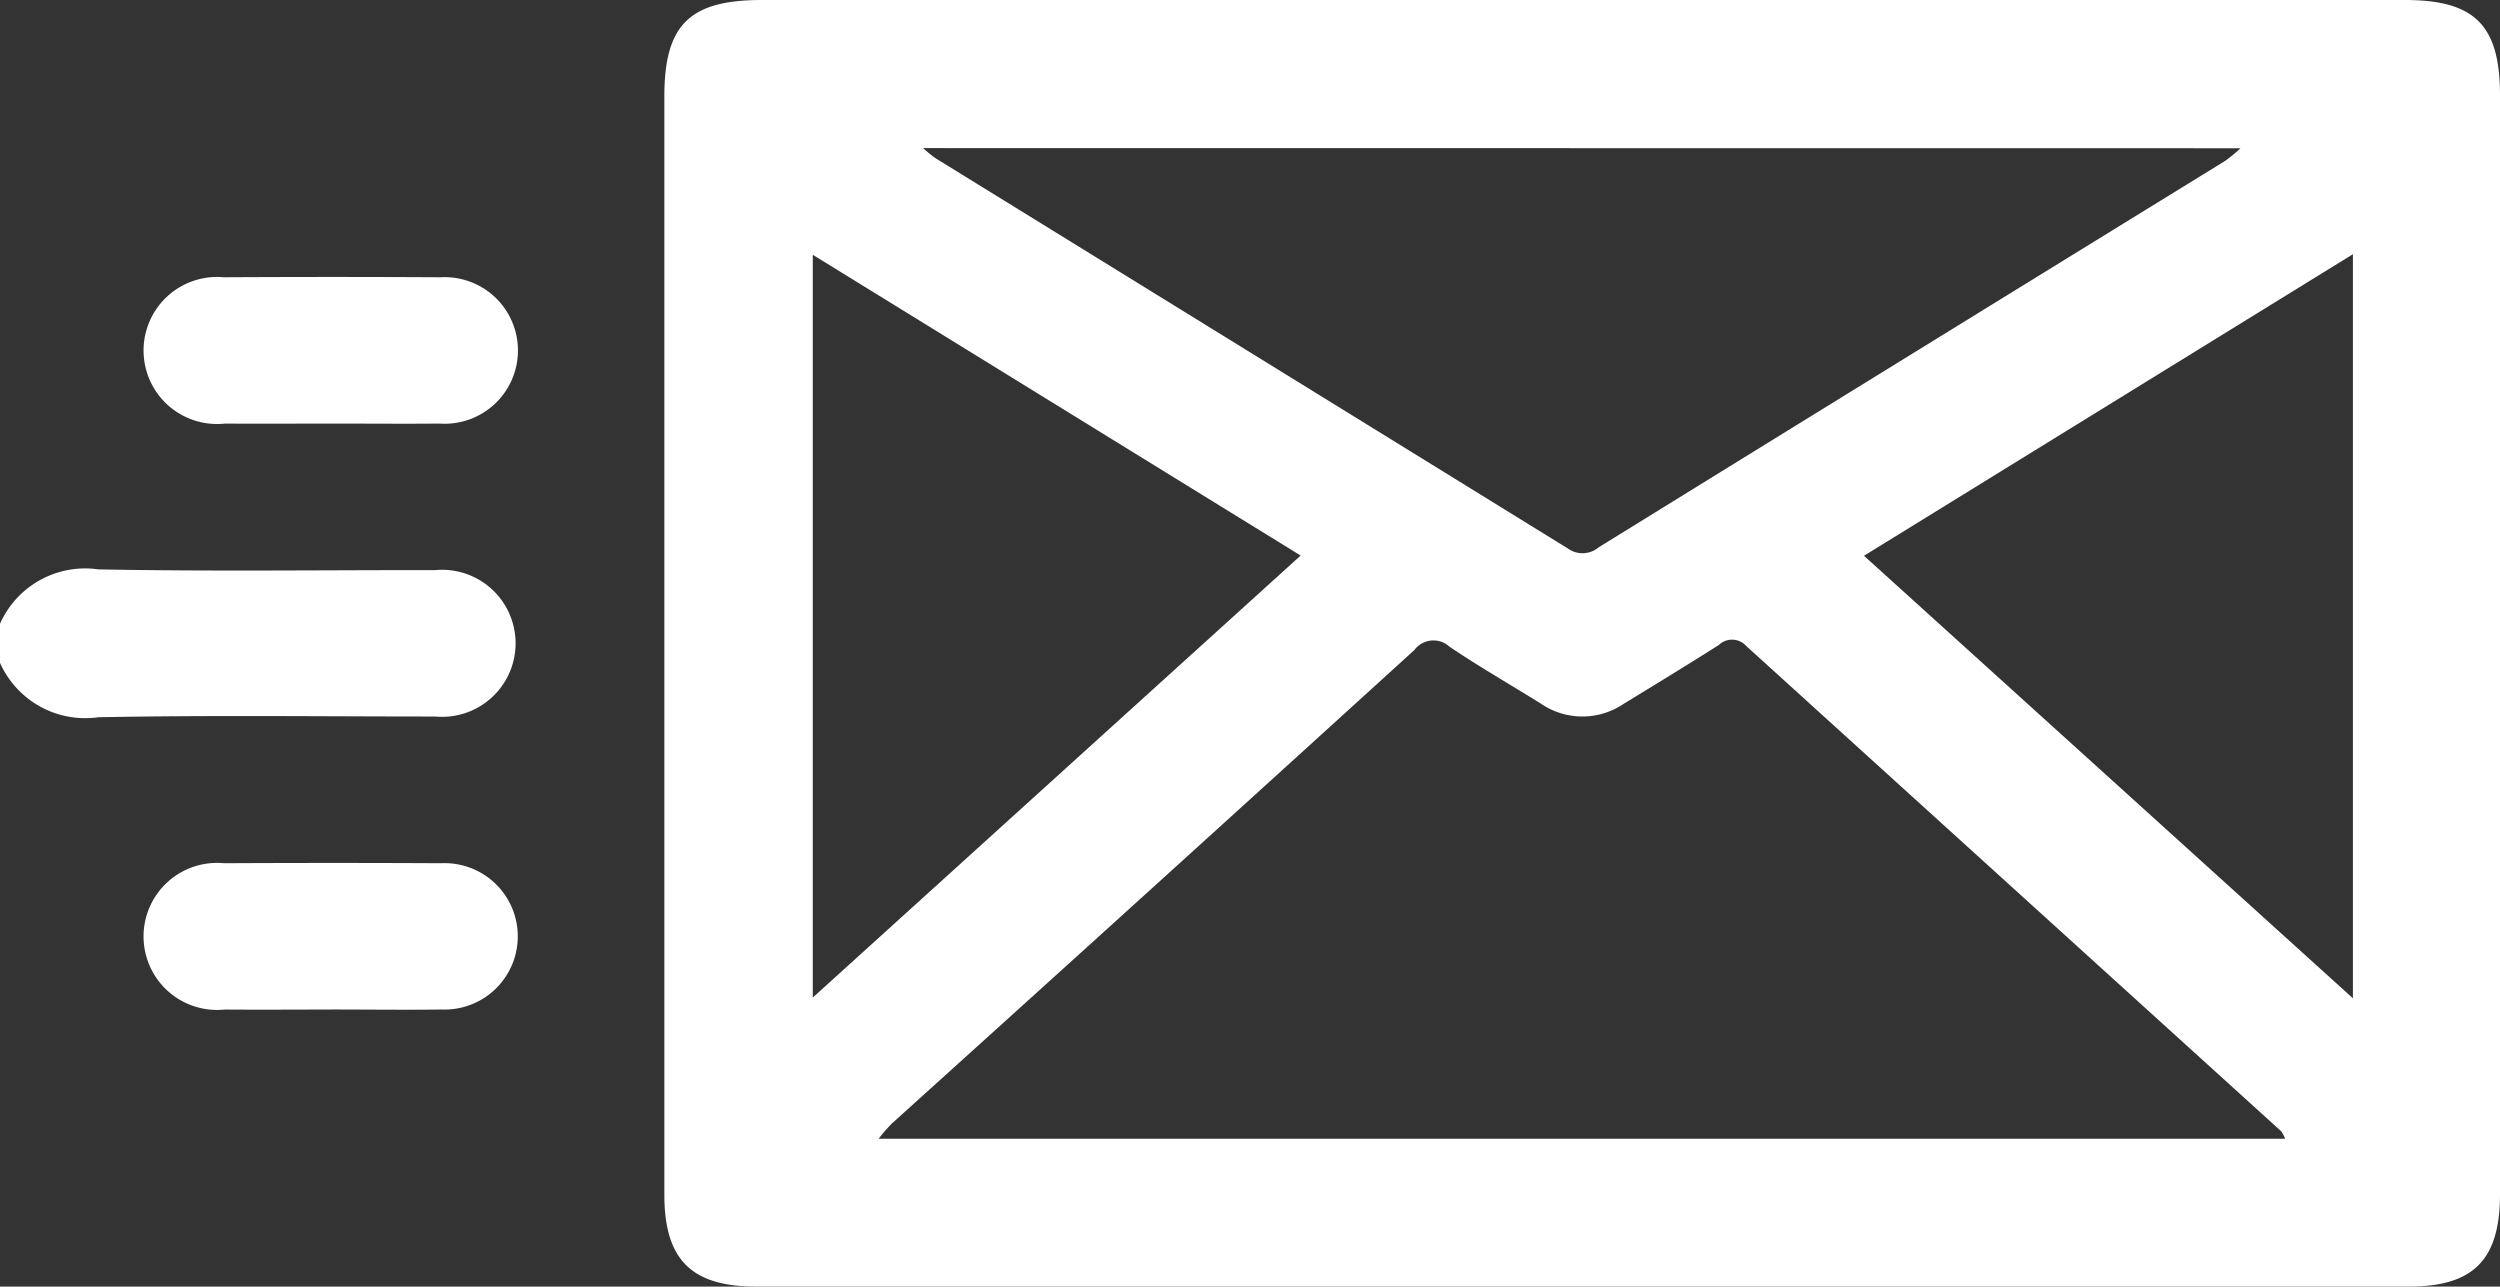
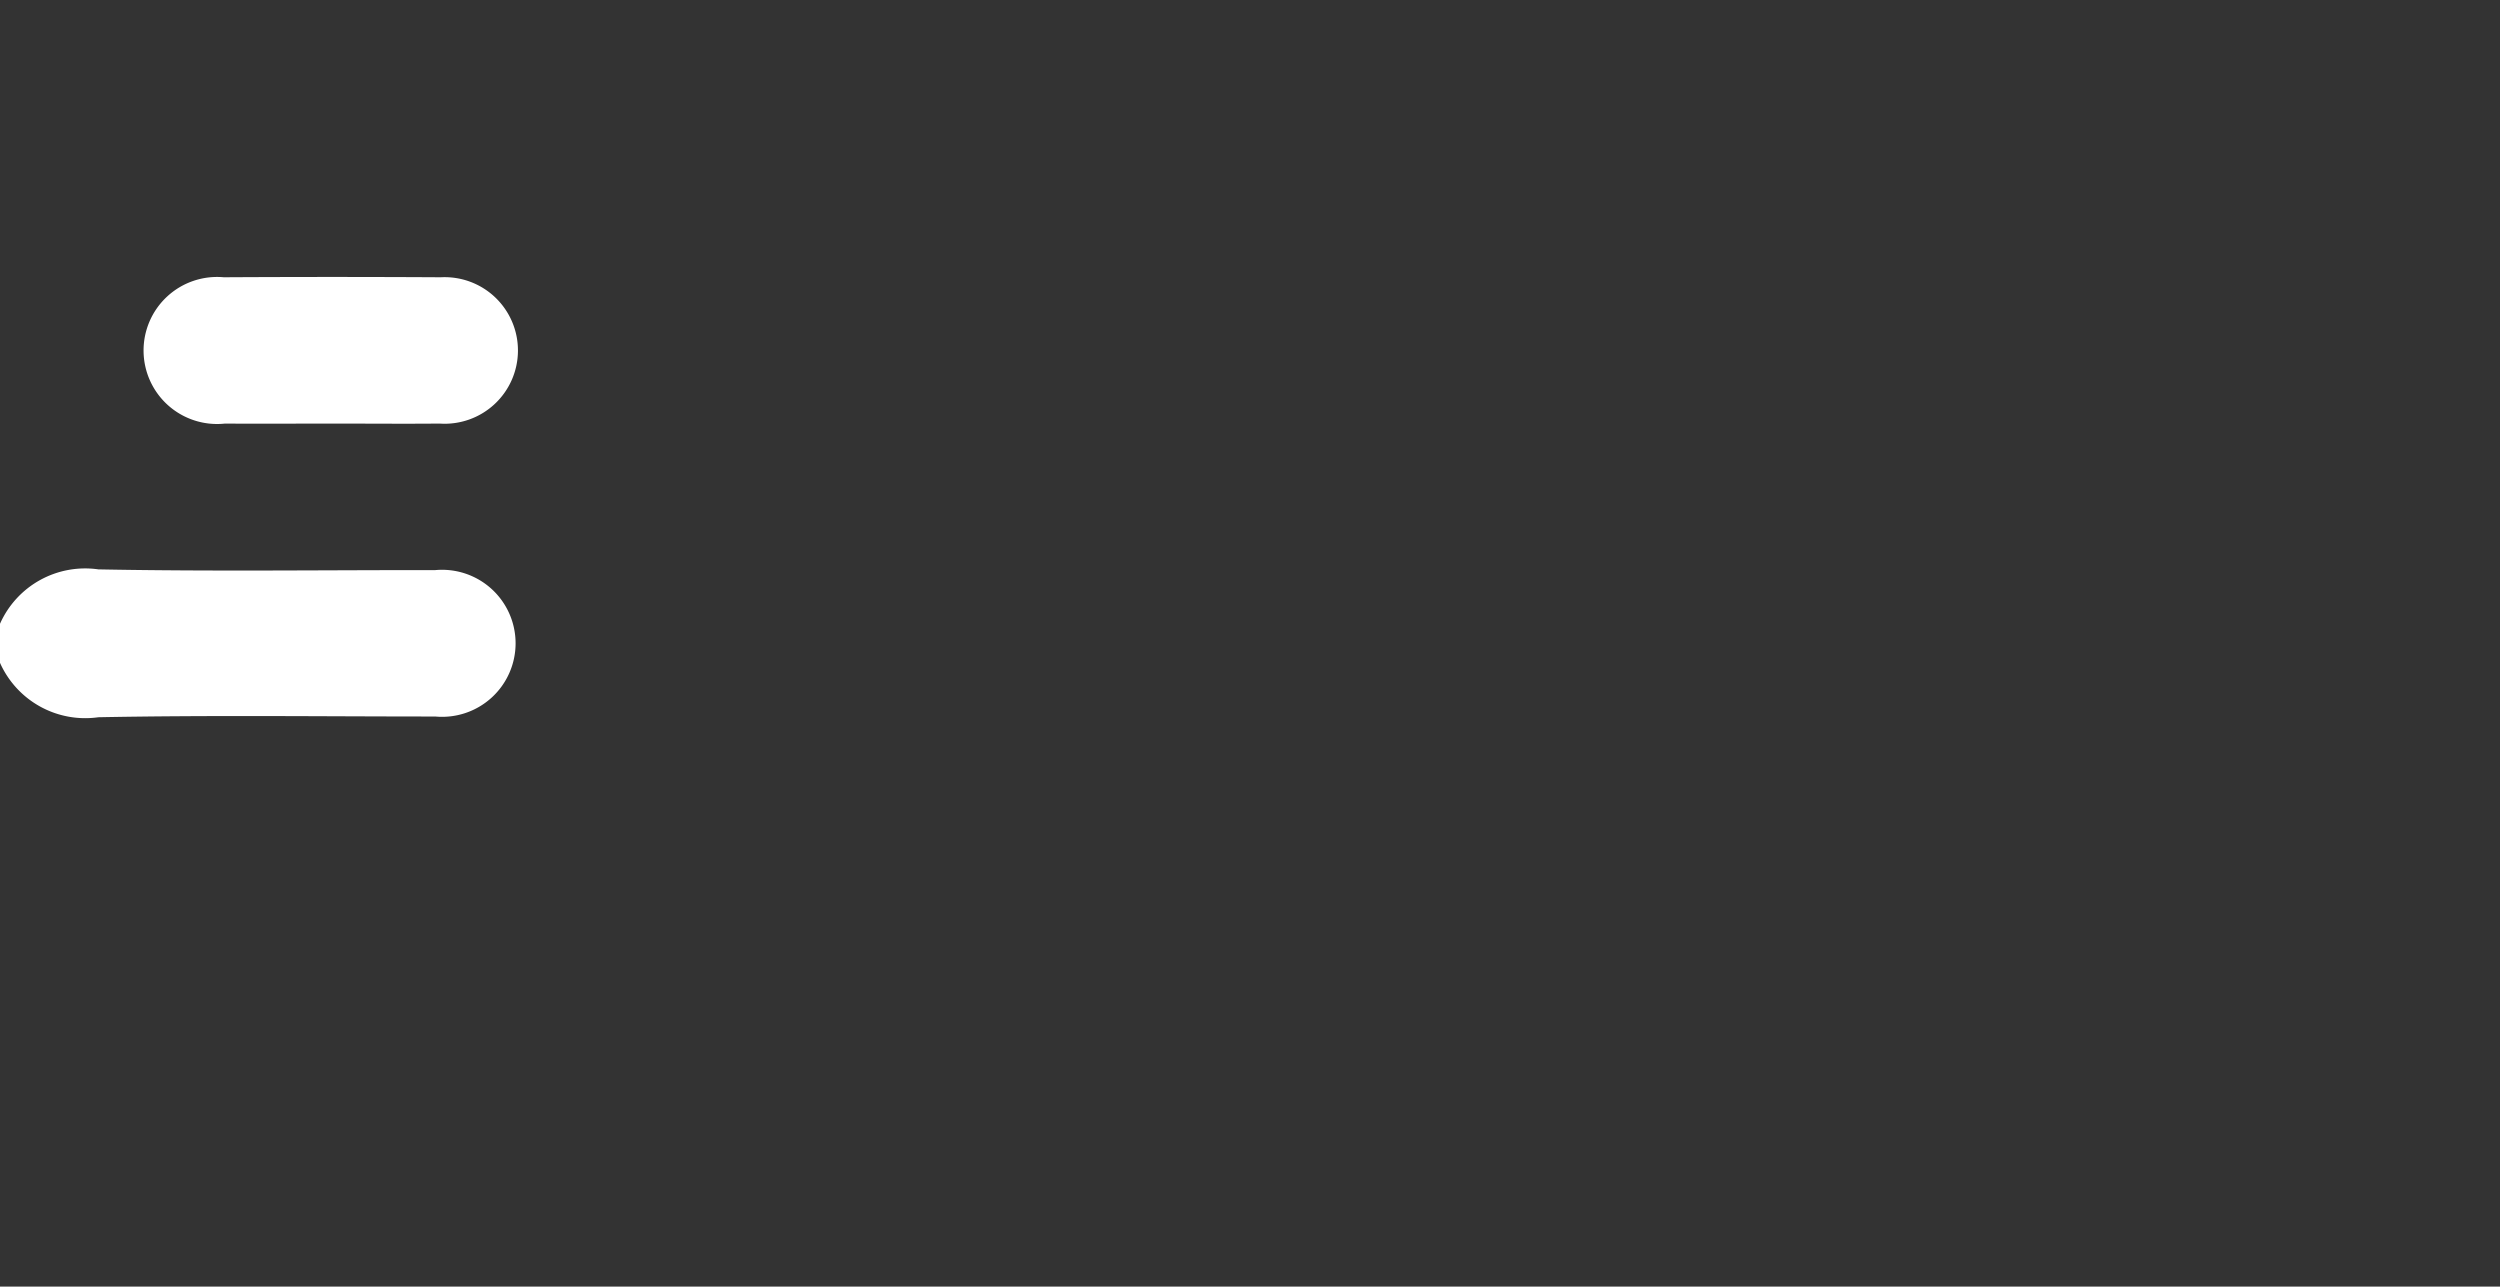
<svg xmlns="http://www.w3.org/2000/svg" id="Group_49061" data-name="Group 49061" width="54.406" height="28" viewBox="0 0 54.406 28">
  <rect x="0" y="0" width="54.406" height="28" fill="#333333" stroke="none" />
  <defs>
    <clipPath id="clip-path">
      <rect id="Rectangle_956" data-name="Rectangle 956" width="54.406" height="28" fill="#fff" />
    </clipPath>
  </defs>
  <g id="Group_49061-2" data-name="Group 49061" clip-path="url(#clip-path)">
    <path id="Path_1246" data-name="Path 1246" d="M0,88.463a2.027,2.027,0,0,1,2.141-1.184c2.443.047,4.887.014,7.33.016a1.6,1.6,0,1,1,0,3.186c-2.444,0-4.888-.031-7.33.016A2.031,2.031,0,0,1,0,89.313Z" transform="translate(0 -74.888)" fill="#fff" />
-     <path id="Path_1247" data-name="Path 1247" d="M121.878,0h17.85c1.528,0,2.073.548,2.073,2.081q0,11.953,0,23.906c0,1.427-.574,2.012-1.983,2.012H103.853c-1.414,0-2-.587-2-2q0-11.953,0-23.906C101.854.54,102.4,0,103.975,0h17.9m15.25,24.782a.69.69,0,0,0-.087-.164Q131.218,19.34,125.4,14.061a.416.416,0,0,0-.6-.024c-.687.436-1.382.859-2.076,1.284a1.6,1.6,0,0,1-1.8-.011c-.661-.411-1.338-.8-1.981-1.234a.518.518,0,0,0-.768.07Q112.5,19.31,106.8,24.454a4.057,4.057,0,0,0-.285.328ZM107.483,3.223a3.239,3.239,0,0,0,.263.215q6.887,4.25,13.772,8.5a.543.543,0,0,0,.666-.026Q129,7.7,135.822,3.5a3.544,3.544,0,0,0,.333-.274Zm-2.4,2.32V21.709L115.7,12.09l-10.62-6.547M138.6,5.532l-10.64,6.563,10.64,9.63Z" transform="translate(-87.395 0)" fill="#fff" />
    <path id="Path_1248" data-name="Path 1248" d="M26.511,45.643c-.778,0-1.557.006-2.335,0a1.6,1.6,0,1,1-.027-3.184q2.362-.013,4.723,0a1.595,1.595,0,1,1-.026,3.184c-.778.007-1.557,0-2.335,0" transform="translate(-19.279 -36.425)" fill="#fff" />
-     <path id="Path_1249" data-name="Path 1249" d="M26.505,135.468c-.778,0-1.557.006-2.335,0a1.6,1.6,0,1,1-.015-3.184q2.362-.012,4.723,0a1.593,1.593,0,1,1,.015,3.183c-.8.011-1.592,0-2.388,0" transform="translate(-19.279 -113.498)" fill="#fff" />
  </g>
</svg>